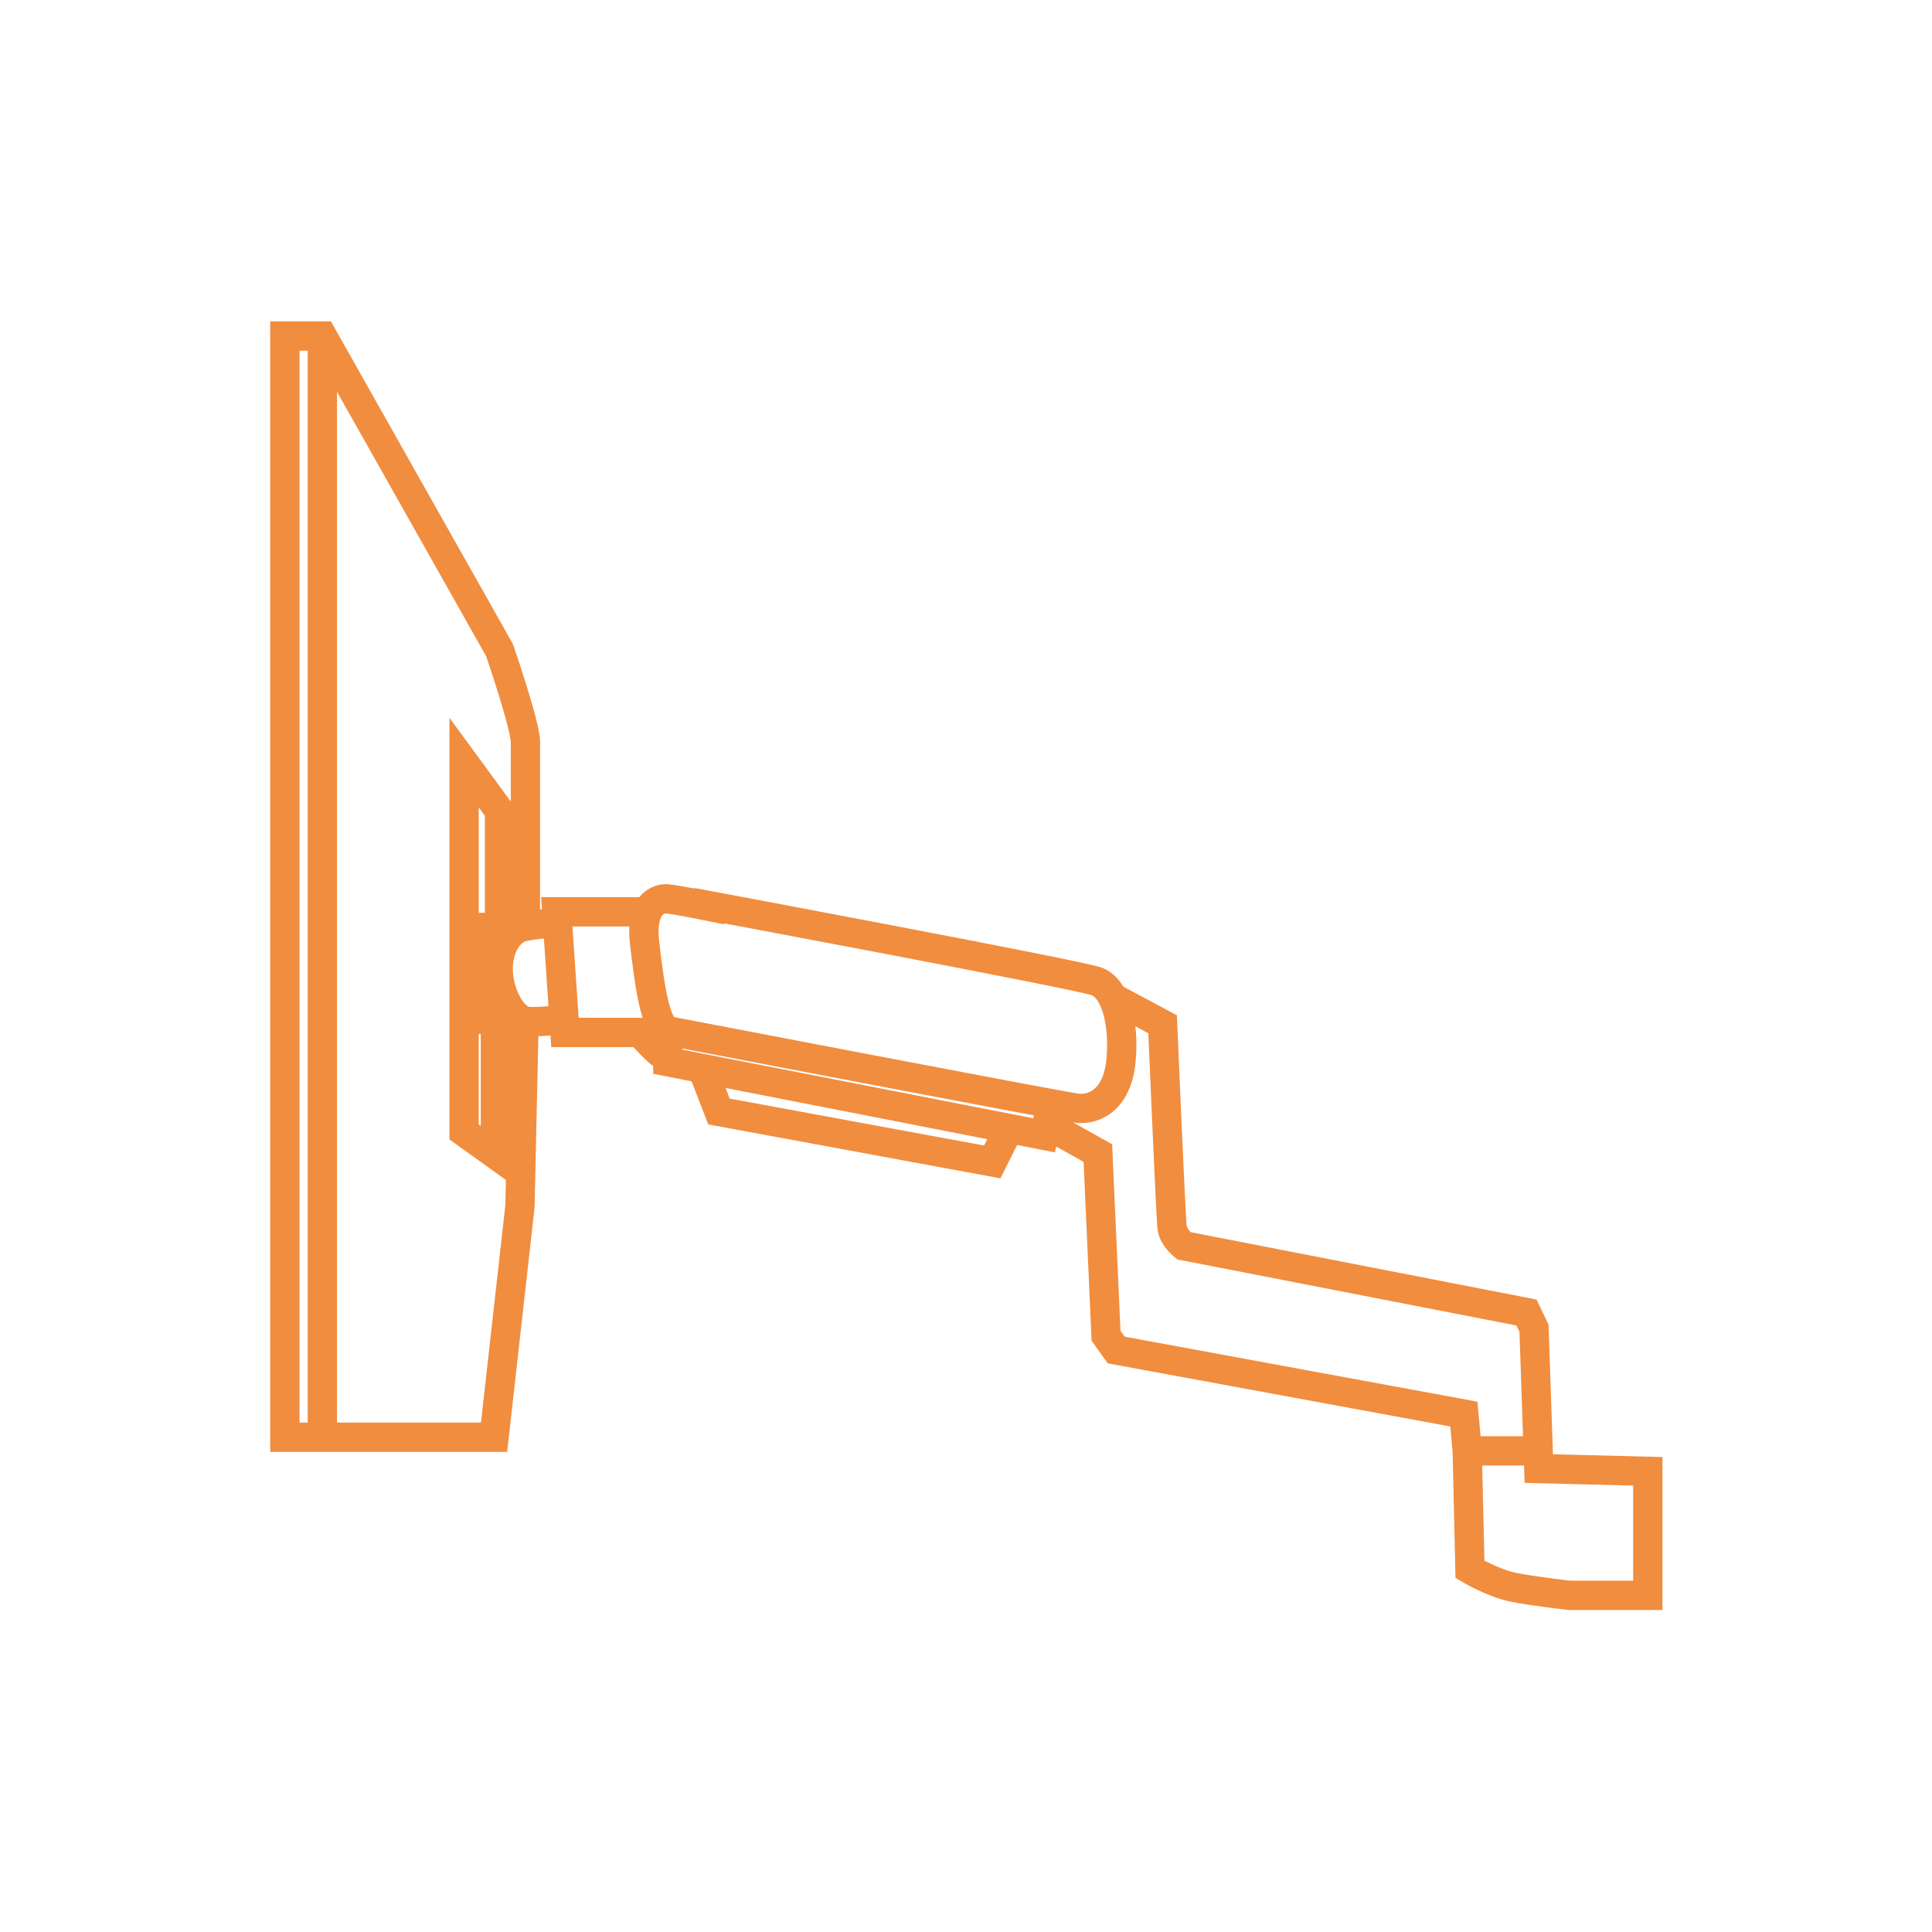
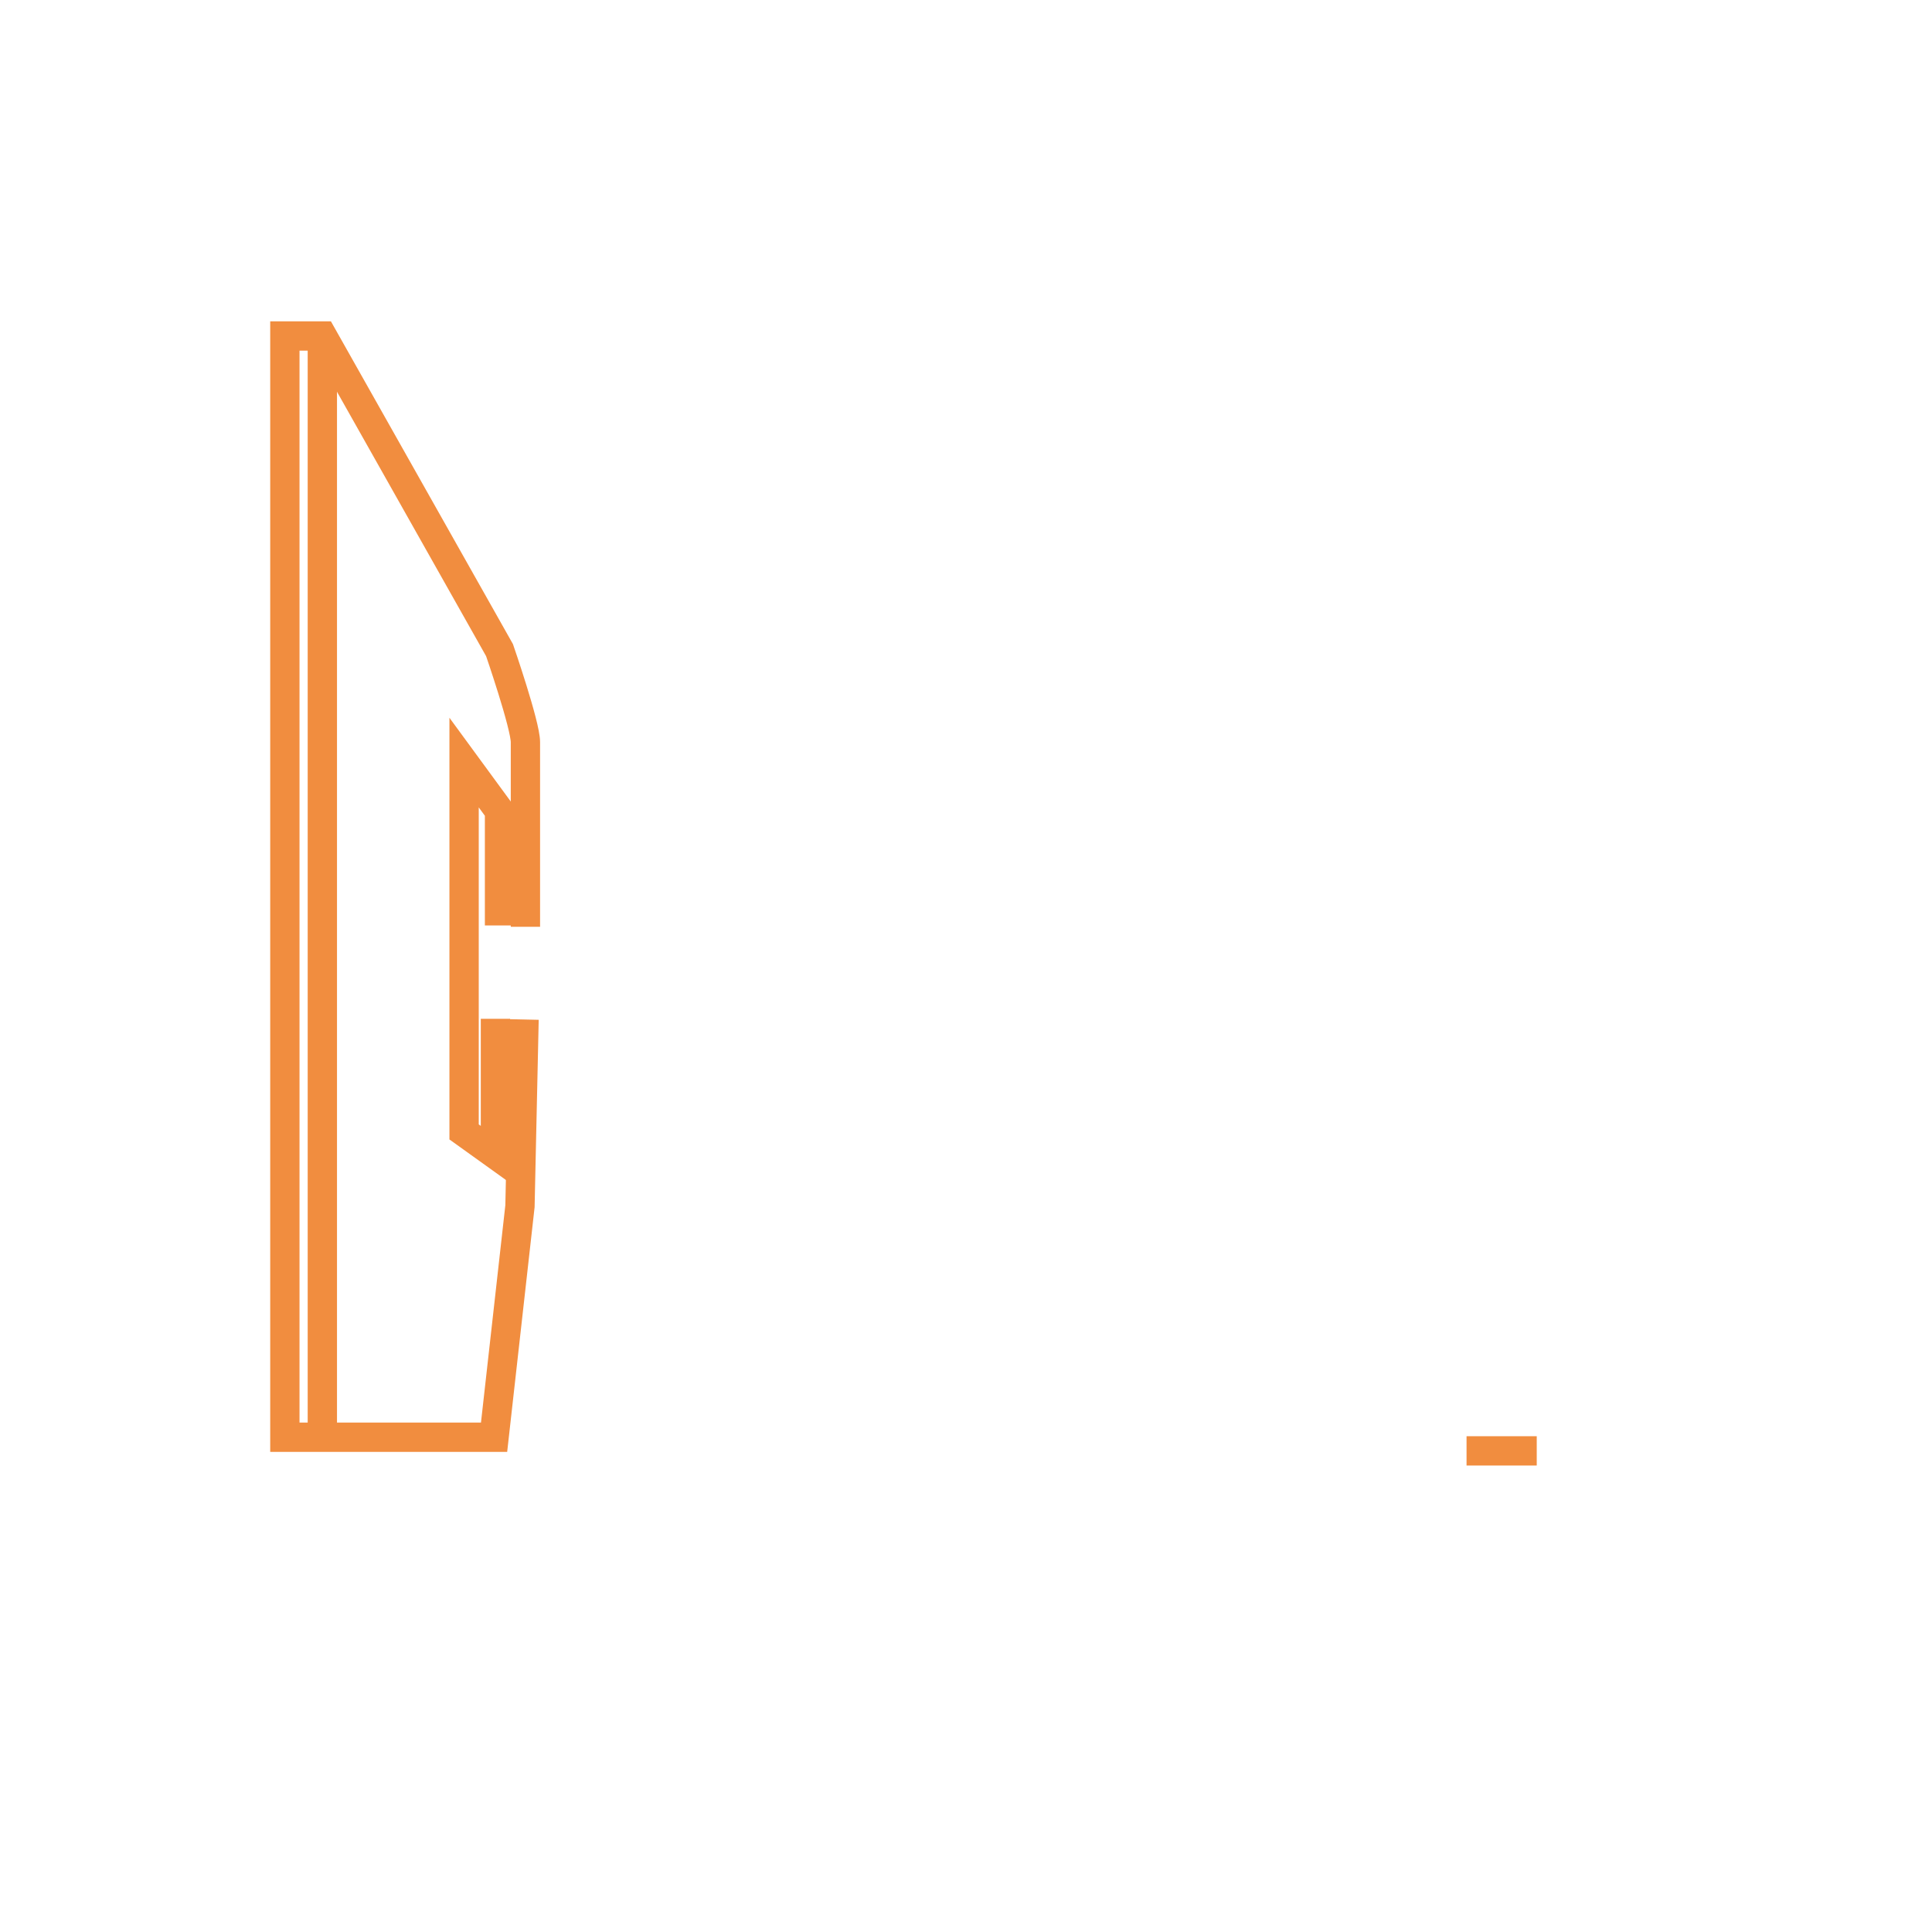
<svg xmlns="http://www.w3.org/2000/svg" viewBox="0 0 283.5 283.5" version="1.1" id="_レイヤー_1">
  <defs>
    <style>
      .st0 {
        fill: none;
        stroke: #f18d3f;
        stroke-miterlimit: 10;
        stroke-width: 4.3px;
      }
    </style>
  </defs>
  <path d="M77.1,136v-27.1c0-2.5-3.8-13.5-3.8-13.5l-26-46.1h-5.5v161.6h30.7l3.8-33.9.6-27.4" class="st0" />
  <polyline points="73.3 135.8 73.3 119 68.1 111.9 68.1 166.1 72.7 169.4 72.7 149.5" class="st0" />
-   <polyline points="76 136.1 71.8 136.1 71.8 149.6 76.6 149.6" class="st0" />
-   <path d="M81.9,135.4s-3.9.2-5.5.7-3.3,2.7-3.3,6.1,2,7.6,4.5,7.7,5.2-.4,5.2-.4" class="st0" />
-   <path d="M95.2,133.8h-13.5l1.2,17.7h11s2.9,3.3,3.5,3.3h.6v1l55.2,10.8.4-1.6,7.5,4.2,1.2,26.8,1.5,2.1,51,9.4.5,5.4.4,17.4s3.4,2,6.3,2.6,8.3,1.2,8.3,1.2h11.5v-18.2l-16-.4-.7-20.6-1.1-2.3-50.3-9.8s-1.5-1.2-1.7-2.6-1.4-29.9-1.4-29.9l-7.1-3.8" class="st0" />
-   <path d="M104.1,133s-4.9-1-6.2-1.1-4,.8-3.3,6.6,1.5,12.4,3.6,12.8,56.8,10.9,59.7,11.3,6.1-1.5,6.6-7-.8-10.6-3.6-11.6-56.8-11.1-56.8-11.1h0Z" class="st0" />
-   <polyline points="103.1 156.9 105.5 163.1 145.6 170.5 148 165.7" class="st0" />
  <line y2="210.9" x2="47.3" y1="49.3" x1="47.3" class="st0" />
  <line y2="212.9" x2="225.5" y1="212.9" x1="215.2" class="st0" />
</svg>